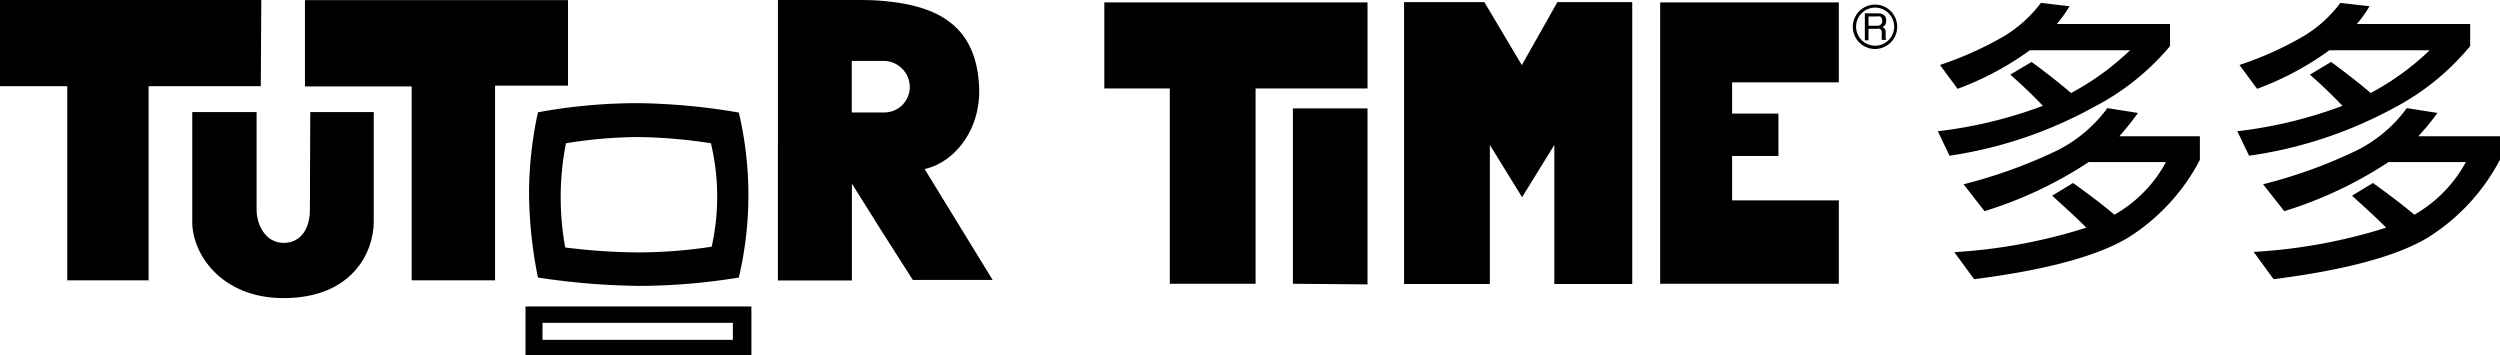
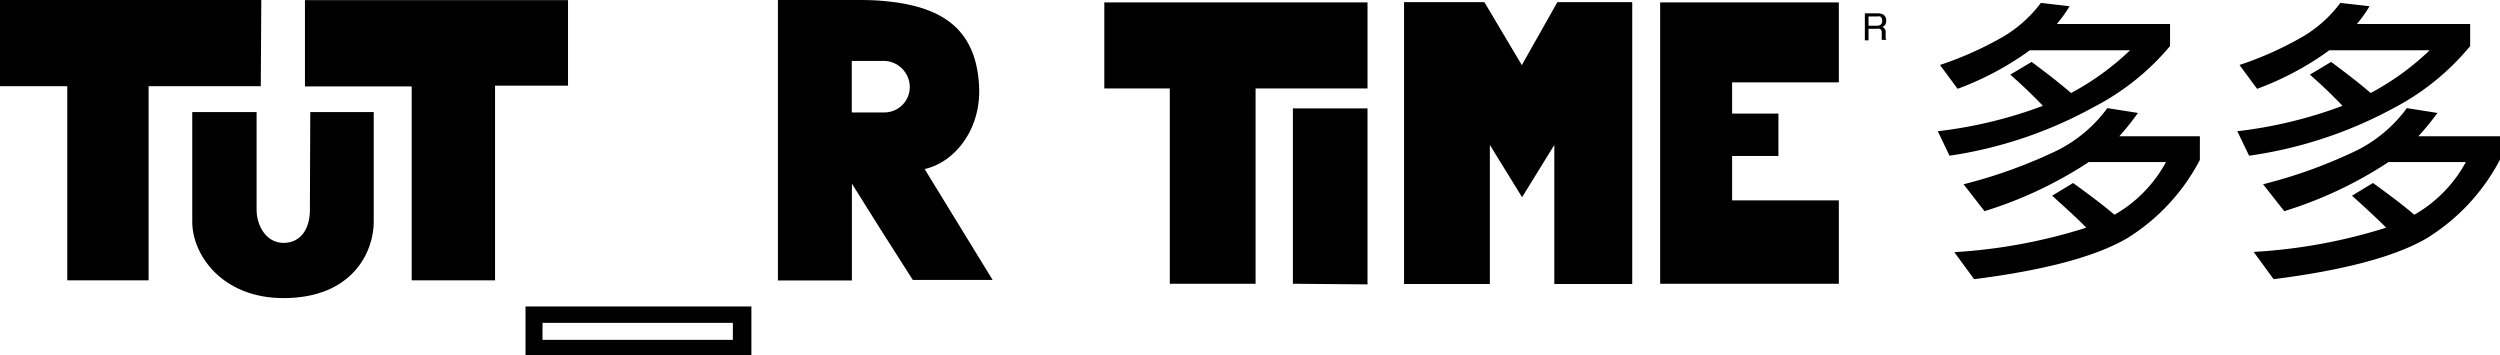
<svg xmlns="http://www.w3.org/2000/svg" viewBox="0 0 197 28" width="197px" height="28px">
  <defs>
    <style>.cls-1{fill:#000;}</style>
  </defs>
  <polygon class="cls-1" points="87.02 6.97 92.18 6.97 92.18 22.36 98.94 22.36 98.94 6.97 107.76 6.97 107.76 0.19 87.02 0.19 87.02 6.97" />
  <path class="cls-1" d="M101.88,8.56v13.8l5.88.05V8.54H101.9S101.88,8.54,101.88,8.56Z" />
  <polygon class="cls-1" points="130.84 0.21 130.82 0.21 130.82 22.36 144.9 22.36 144.9 15.79 136.49 15.79 136.49 12.29 140.14 12.29 140.14 8.95 136.49 8.95 136.49 6.49 144.9 6.49 144.9 0.19 130.84 0.19 130.84 0.21" />
-   <path class="cls-1" d="M147.77.36A1.76,1.76,0,0,0,146,2.12,1.75,1.75,0,1,0,147.77.36Zm0,3.24a1.5,1.5,0,1,1,1.49-1.48A1.5,1.5,0,0,1,147.77,3.6Z" />
  <path class="cls-1" d="M41.41,24.15V28h17.8V24.15H41.41Zm16.34,2.63h-15V25.44h15Z" />
  <path class="cls-1" d="M20.59,0H0V6.79h5.3v15.3h6.41V6.79h8.84Z" />
  <polygon class="cls-1" points="44.76 0.01 24.03 0.01 24.03 6.81 32.44 6.81 32.44 22.09 39.01 22.09 39.01 6.75 44.76 6.75 44.76 0.01" />
  <path class="cls-1" d="M24.42,16.54c0,1.46-.7,2.6-2.08,2.6s-2.12-1.38-2.12-2.6V8.83H15.15v8.66c0,2.57,2.33,6,7.19,6,5.44,0,7.11-3.65,7.11-6V8.83h-5Z" />
-   <path class="cls-1" d="M41.69,15v.42a34.71,34.71,0,0,0,.7,6.45,56.84,56.84,0,0,0,8,.66,49.51,49.51,0,0,0,7.83-.66,28.41,28.41,0,0,0,0-13,49.9,49.9,0,0,0-7.83-.74,43.16,43.16,0,0,0-8,.72A30.39,30.39,0,0,0,41.69,15Zm2.91-3.71a35.72,35.72,0,0,1,5.75-.49,39.75,39.75,0,0,1,5.67.49,18.1,18.1,0,0,1,.06,8.15,38.67,38.67,0,0,1-5.73.45,47.37,47.37,0,0,1-5.81-.39A22,22,0,0,1,44.6,11.28Z" />
  <path class="cls-1" d="M171,3.63V1.89h-8.92a10.31,10.31,0,0,0,1-1.4L160.82.23a10.2,10.2,0,0,1-2.95,2.65,27.31,27.31,0,0,1-5,2.24L154.26,7a23.74,23.74,0,0,0,5.43-2.85l.26-.19h7.9a21,21,0,0,1-4.65,3.37c-.82-.71-1.85-1.52-3.11-2.45l-1.68,1c1,.88,1.85,1.7,2.57,2.46a35,35,0,0,1-8.28,2l.92,1.93A33.68,33.68,0,0,0,165,8.43,19.51,19.51,0,0,0,171,3.63Z" />
  <path class="cls-1" d="M168.47,8.9l-2.41-.38a11.05,11.05,0,0,1-3.94,3.33,39.17,39.17,0,0,1-7.39,2.67l1.65,2.12a32.2,32.2,0,0,0,8-3.73l.21-.14h6.09a10.53,10.53,0,0,1-4.06,4.15c-.85-.72-1.94-1.55-3.26-2.5l-1.65,1c1,.91,1.94,1.75,2.69,2.52A42.59,42.59,0,0,1,154,19.87L155.56,22q8.4-1.07,12.08-3.24a15.91,15.91,0,0,0,5.71-6.16V10.74H167A21.59,21.59,0,0,0,168.47,8.9Z" />
  <path class="cls-1" d="M190.56,10.74a19.84,19.84,0,0,0,1.51-1.84l-2.41-.38a11,11,0,0,1-3.94,3.33,38.91,38.91,0,0,1-7.39,2.67L180,16.64a32.09,32.09,0,0,0,8-3.73l.21-.14h6.1a10.6,10.6,0,0,1-4.06,4.15c-.85-.72-1.94-1.55-3.26-2.5l-1.65,1c1,.91,1.93,1.75,2.69,2.52a42.59,42.59,0,0,1-10.44,1.91L179.16,22q8.4-1.07,12.09-3.24A16,16,0,0,0,197,12.58V10.74Z" />
-   <path class="cls-1" d="M194.65,3.63V1.89h-8.93a9.5,9.5,0,0,0,1-1.4L184.42.23a10.07,10.07,0,0,1-2.95,2.65,26.7,26.7,0,0,1-5,2.24L177.86,7a23.53,23.53,0,0,0,5.43-2.85l.26-.19h7.91a21,21,0,0,1-4.65,3.37c-.82-.71-1.86-1.52-3.12-2.45l-1.67,1c1,.88,1.85,1.7,2.57,2.46a35,35,0,0,1-8.29,2l.93,1.93a33.75,33.75,0,0,0,11.42-3.77A19.51,19.51,0,0,0,194.65,3.63Z" />
+   <path class="cls-1" d="M194.65,3.63V1.89h-8.93a9.5,9.5,0,0,0,1-1.4L184.42.23a10.07,10.07,0,0,1-2.95,2.65,26.7,26.7,0,0,1-5,2.24L177.86,7a23.53,23.53,0,0,0,5.43-2.85l.26-.19h7.91a21,21,0,0,1-4.65,3.37c-.82-.71-1.86-1.52-3.12-2.45l-1.67,1c1,.88,1.85,1.7,2.57,2.46a35,35,0,0,1-8.29,2l.93,1.93a33.75,33.75,0,0,0,11.42-3.77A19.51,19.51,0,0,0,194.65,3.63" />
  <path class="cls-1" d="M77.16,7C77,2,73.88.41,69.41.06,68.73,0,68,0,67.3,0h-6V22.1h5.83V14.47l2.25,3.59,2.55,4,6.29,0-5.36-8.74C75.14,12.82,77.24,10.35,77.16,7ZM69.69,8.86H67.12V4.8h2.57a2.07,2.07,0,0,1,2,2.06A2,2,0,0,1,69.69,8.86Z" />
  <polygon class="cls-1" points="119.92 5.13 116.97 0.17 110.64 0.17 110.64 22.38 117.4 22.38 117.4 11.42 119.94 15.54 122.48 11.42 122.48 22.38 128.62 22.38 128.62 0.17 122.72 0.17 119.92 5.13" />
  <path class="cls-1" d="M148.59,3s0-.1,0-.18V2.53a.43.43,0,0,0-.07-.26.41.41,0,0,0-.19-.14.62.62,0,0,0,.23-.19.61.61,0,0,0,.07-.32.49.49,0,0,0-.29-.5,1,1,0,0,0-.39-.07h-1V3.18h.29V2.27h.64a.57.57,0,0,1,.25,0,.3.3,0,0,1,.15.27v.36a1.59,1.59,0,0,0,0,.17.14.14,0,0,0,0,.07h.36V3.13A.17.17,0,0,1,148.59,3Zm-.39-1.06a.5.5,0,0,1-.31.09h-.65V1.3h.68a.5.5,0,0,1,.23,0,.32.32,0,0,1,.16.31A.34.34,0,0,1,148.2,1.94Z" />
</svg>